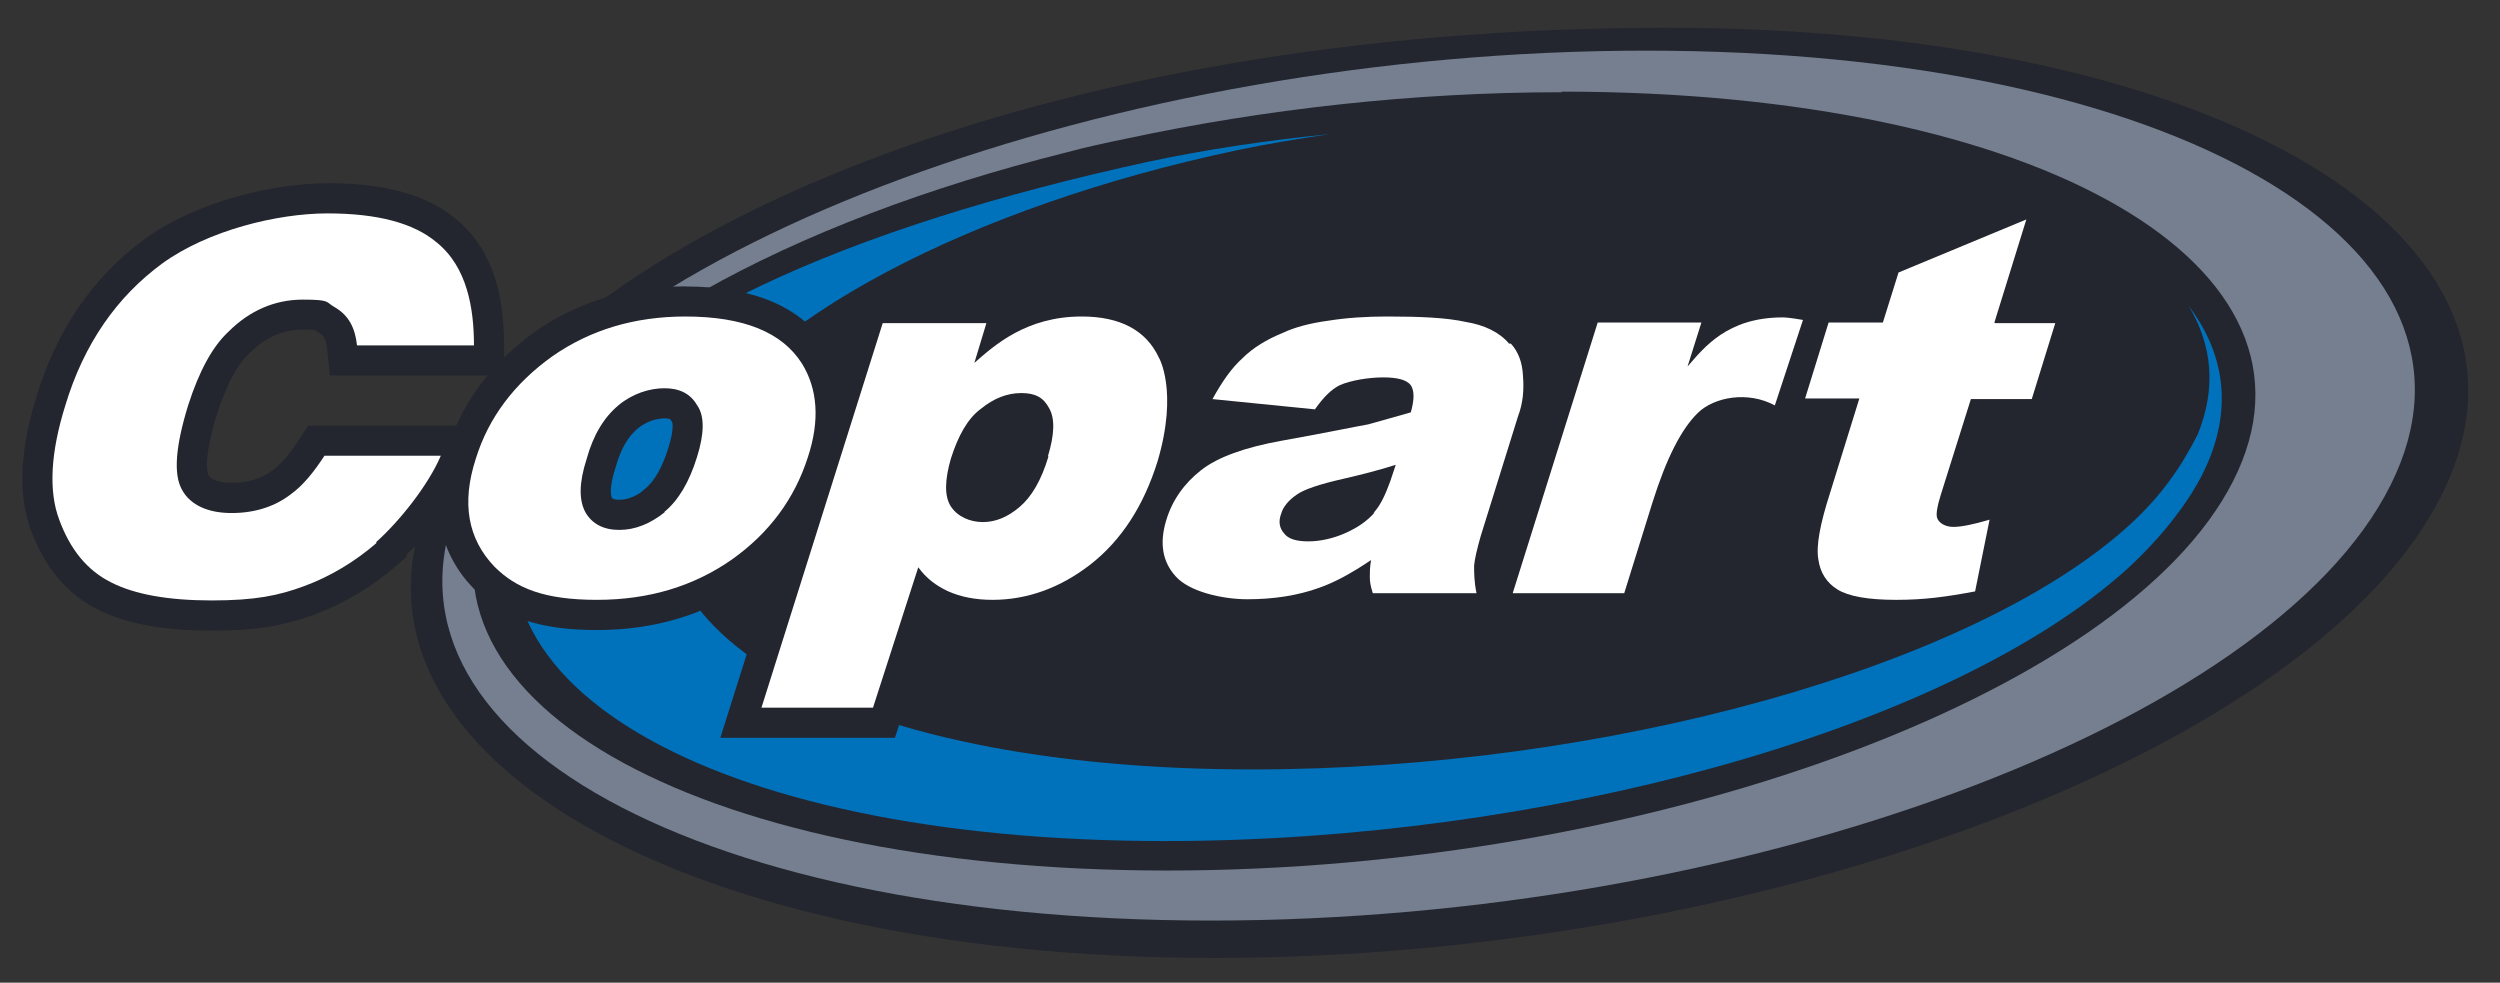
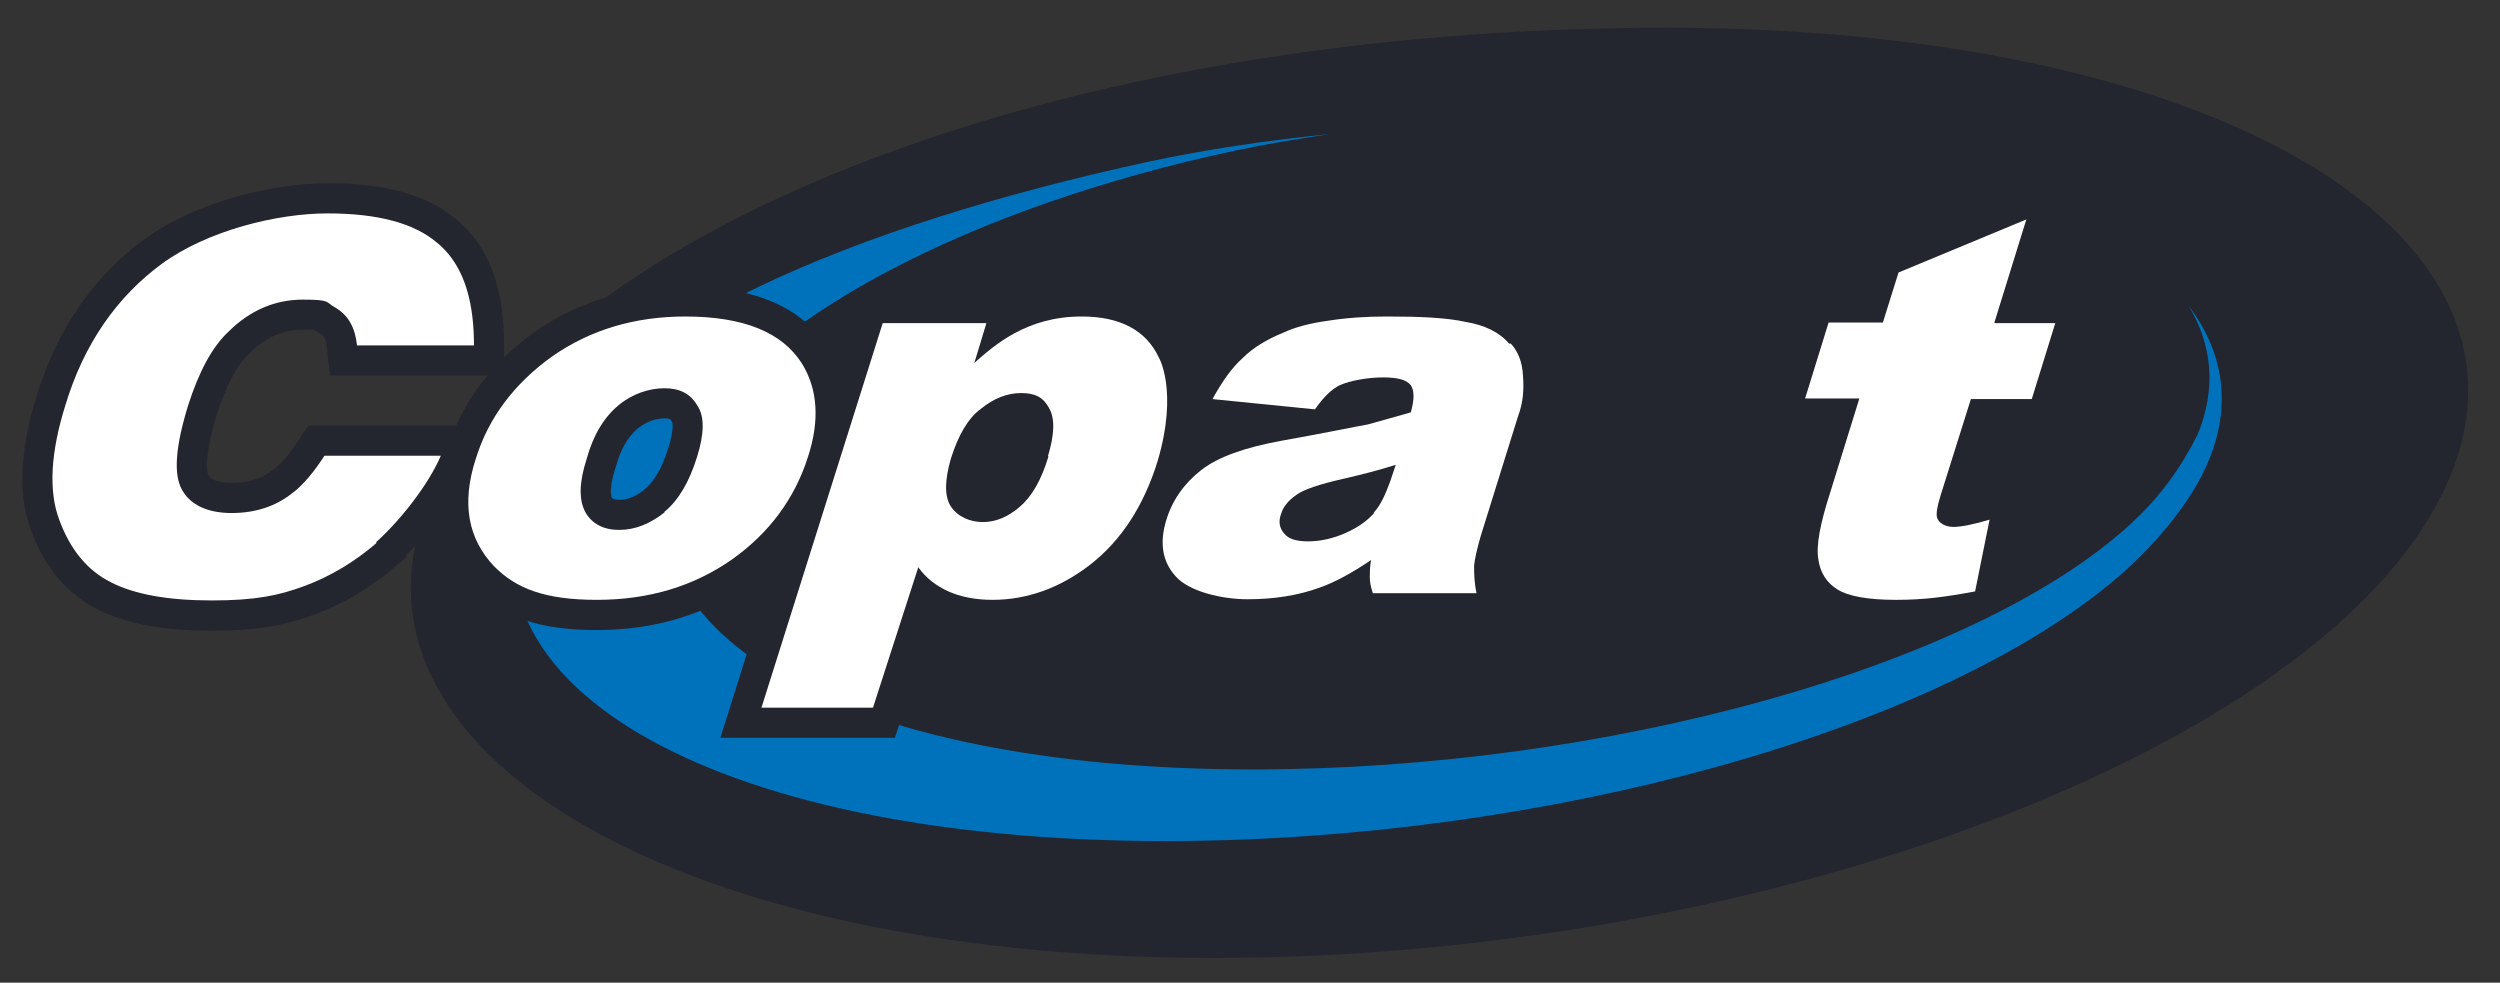
<svg xmlns="http://www.w3.org/2000/svg" id="Layer_1" version="1.1" viewBox="0 0 414.69 163">
  <rect x="0" y="0" width="414.69" height="163" fill="#333333" stroke="none" />
  <defs>
    <style>
      .st0, .st1 {
        fill: #23262f;
      }

      .st2 {
        fill: #fff;
      }

      .st2, .st1, .st3, .st4 {
        fill-rule: evenodd;
      }

      .st3 {
        fill: #0072bc;
      }

      .st4 {
        fill: #757f8f;
      }
    </style>
  </defs>
  <path class="st1" d="M405.22,81.7c-20.7,42.5-112.3,77.2-203.9,77.2S51.64,122.97,72.34,80.47C93.04,38.07,174.38,4.6,276.42,4.6c91.6,0,149.5,34.7,128.8,77.1h0Z" />
-   <path class="st4" d="M273.02,8.4c87.9,0,143.4,32.5,123.5,72.1-19.9,39.8-107.7,72.2-195.6,72.2S57.52,120.3,77.42,80.5C97.22,40.9,185.12,8.4,273.02,8.4Z" />
-   <path class="st1" d="M259.02,15.2c79.4,0,129.5,29,111.4,64.6-18,35.6-97.5,64.6-176.8,64.6s-129.5-29.1-111.5-64.6c11.7-22.9,48.7-43,94.7-54.5,3.3-.9,6.6-1.6,10-2.3,22.9-4.9,47.6-7.7,72.2-7.7v-.1h0Z" />
  <path class="st3" d="M363,50.66c3.95,6.47,4.68,13.75,1.55,21.39-2.93,5.78-6.29,10.43-11.29,15.01-25.97,23.66-87.09,40.57-145.45,40.57-68.82,0-109.54-23.78-93.86-53.85,10.77-20.7,47.28-39.52,90.99-48.81,5.14-1.09,10.37-1.95,15.67-2.73-10.28,1.02-20.35,2.5-30.24,4.61-48.47,10.55-89.57,27.57-101.53,51.16-17.34,34.29,28.05,61.5,104.4,61.5,62.55,0,127.87-18,157.96-43.69,3.4-2.88,7.38-6.96,10.5-11.3,1.29-1.76,2.41-3.54,3.36-5.33,5.39-10.31,4.36-20.07-2.06-28.51v-.02h0Z" />
  <path class="st2" d="M110.62,54.5h.1-.1Z" />
  <g>
    <g>
-       <polygon class="st0" points="344.23 31.99 344.22 32 344.24 32 344.23 31.99" />
      <path class="st0" d="M337.98,48.6l2.8-7.44,3.44-9.16-9.42,2.58-21.2,5.8-2.64.72-.82,2.61-1.5,4.79h-6.84l-1.82-.34c-.64-.12-2.84-.51-4.28-.51-2.52,0-4.74.32-6.7.85h-27.65l-1.1,3.5-2.74,8.73c-.36-2.8-1.46-5.25-3.21-7.15l-1.48-1.61h-.48c-2.17-1.76-4.98-2.96-8.26-3.51-3.16-.69-7.35-.99-13.95-.99v.03c-3.93,0-7.37.25-10.54.75-3.4.46-6.43,1.28-8.78,2.37-3.31,1.36-6.04,3.09-8.12,5.14-1.46,1.32-2.83,2.99-4.21,5.11l-1.73-3.7c-2.06-4.42-6.74-9.69-17.33-9.69v.02c-5.01,0-6.96.37-9.12,1.3l.06-.2h-27.61l-1.1,3.5-2.77,8.78c-.48-1.22-1.03-2.29-1.59-3.2v-.02l-.03-.02c-4.25-6.7-12.18-10.11-23.55-10.12v-.02c-9.43,0-17.82,2.53-24.94,7.5l-.02.02-.02.02c-1.86,1.33-3.56,2.75-5.11,4.26v-2.02c0-9.74-2.62-16.6-8.02-20.96-4.77-4-11.73-5.94-21.28-5.94v.02c-8.74,0-21.5,2.86-30.33,9.25-8.58,6.29-14.61,15.1-17.96,26.21-2.76,8.85-3.07,16.3-.89,22.1,2.26,6.15,5.97,10.57,11.02,13.11,4.66,2.38,10.86,3.54,18.96,3.54,7.18,0,11.83-.74,17.14-2.71,4.83-1.8,9.34-4.49,13.42-8l1.74-1.5v-.35c1.79-1.78,3.69-3.96,5.43-6.31.61,5.29,3.09,9.13,5.57,11.73l.04.04.04.04c4.88,4.88,11.02,6.96,20.54,6.96s18.04-2.56,25.26-7.6c1.56-1.11,3-2.31,4.34-3.56l-7.1,22.53-2.05,6.5h28.96l1.12-3.47,5.3-16.44c.13.06.26.12.4.18,2.68,1.2,5.91,1.84,9.35,1.84,6.94,0,13.46-2.34,19.38-6.96,1.54-1.21,2.97-2.56,4.29-4.04.63,2.34,1.81,4.14,3.01,5.44,3.58,4.03,10.64,5.46,15.62,5.46s9.54-.74,13.57-2.19c.92-.32,1.86-.71,2.85-1.17l.78,2.35h20v.02h28.98l1.09-3.51,4.7-15.1c2.49-7.91,4.76-11.28,6.22-12.71.46-.45,1.9-1.16,3.82-1.16,1.14,0,2.2.25,3.08.73l5.26,2.86,1.12-3.41h3.23l-2.89,9.32c-1.95,6.1-2.58,10.06-2.07,13.15.52,3.62,2.48,6.64,5.53,8.5,2.72,1.66,6.63,2.43,12.31,2.43,3.94,0,7.1.11,9.63-1.4,1.58-.95,3.08-.84,4.39-1.09l2.98-1.56.88-4.9,2.4-7.9,2.7-8.89-8.91,2.64c-.49.15-.94.27-1.34.38l3.33-10.58h10.12l1.09-3.52,3.9-12.6,2.01-6.48h-9.7,0ZM102.08,77.64l.04-.11.03-.11c.8-2.9,2-4.98,3.68-6.38,1.24-1.02,2.89-1.64,4.4-1.64.9,0,.99.17,1.07.31l.13.22.08.11c.06.23.26,1.39-.65,4.26-1,3.22-2.28,5.48-3.82,6.75l-.86.71c-1.2.77-2.33,1.14-3.46,1.14-.91,0-1.14-.2-1.24-.35h.01c-.11-.25-.52-1.49.59-4.91ZM75.68,70.6h-24.56l-1.48,2.26c-1.04,1.6-2.63,3.86-4.32,5.07l-.07.05-.07.05c-1.78,1.37-4.05,2.06-6.75,2.06-1.97,0-3.4-.46-3.84-1.24l-.02-.03-.02-.03s-1.06-1.99,1.44-10.1c1.55-4.82,3.35-8.2,5.33-10.03l.07-.07.07-.07c2.55-2.55,5.49-3.84,8.76-3.84.99,0,1.58.02,1.93.04.21.15.47.32.79.5.53.3,1.1.61,1.31,2.59l.48,4.47h26.14c-2.13,2.56-3.86,5.34-5.19,8.32h0Z" />
    </g>
    <g>
      <path class="st2" d="M48.22,82c-2.6,2-5.9,3.1-9.8,3.1s-6.8-1.3-8.2-3.8c-1.5-2.6-1.1-7.3,1-14.1,1.8-5.6,4-9.7,6.7-12.2,3.5-3.5,7.7-5.3,12.3-5.3s3.8.4,5.2,1.2c2.5,1.4,3.5,3.6,3.8,6.4h19.4c0-6.1-1.1-13-6.2-17.1-3.8-3.2-9.8-4.8-18.1-4.8s-19.8,2.8-27.4,8.3c-7.5,5.5-13,13.3-16.1,23.6-2.4,7.7-2.8,14.1-1,18.9,1.8,4.9,4.6,8.4,8.6,10.4,3.9,2,9.5,3,16.7,3s11.1-.8,15.4-2.4c4.3-1.6,8.3-4,11.9-7.1v-.2c3.9-3.5,8.6-9.4,10.7-14.3h-19.3c-1.7,2.6-3.5,4.9-5.6,6.4h0Z" />
      <path class="st2" d="M133.02,60.3c-3.29-5.19-9.67-7.79-19.33-7.8-8.39,0-15.77,2.2-22.07,6.6-6.3,4.5-10.6,10.2-12.7,17-2.4,7.4-1.3,13.3,3.1,17.9,3.6,3.6,8.3,5.5,17,5.5s16.1-2.3,22.4-6.7c6.2-4.4,10.4-10.1,12.6-17,2-6.1,1.6-11.3-1-15.5ZM115.62,75.8c-1.3,4.2-3.1,7.2-5.4,9.1v.1c-2.4,1.9-4.9,2.9-7.5,2.9s-4.5-1-5.6-2.9c-1.1-2-1.1-4.9.2-8.9,1.1-4,2.9-6.9,5.3-8.9,2.3-1.9,5.1-2.8,7.6-2.8s4.3.9,5.4,2.8c1.3,1.8,1.2,4.8,0,8.6Z" />
      <path class="st2" d="M250.62,57h-.3c-1.6-1.9-4.1-3.1-7.2-3.6-3.1-.7-7.5-.9-13-.9-3.4,0-6.7.2-9.8.7-3,.4-5.6,1.1-7.5,2-2.7,1.1-5,2.5-6.7,4.2-1.8,1.6-3.4,3.9-5,6.8l17,1.7c1.4-2,2.7-3.3,4.1-4,1.8-.8,4.8-1.3,7.2-1.3s3.9.4,4.6,1.3c.6.9.6,2.4,0,4.5-2.5.7-4.9,1.4-7.1,2-2.3.4-7,1.4-14.3,2.7-6.1,1.1-10.6,2.7-13.4,4.9-2.8,2.2-4.8,5-5.8,8.4-1.1,3.7-.6,6.8,1.6,9.2,2.2,2.5,7.6,3.8,11.9,3.8s8.3-.6,11.9-1.9c2.6-.9,5.5-2.5,8.6-4.6-.2,1.2-.2,2.1-.2,2.8s.1,1.5.5,2.7h17.2c-.4-1.9-.4-3.4-.4-4.6.1-1.1.5-2.8,1.1-4.9l6.2-19.9c.8-2.1,1-4.3.8-6.7-.1-2.2-.8-4-2-5.3h0ZM230.62,79.8c-.8,2.2-1.6,4-2.8,5.3l.2-.1c-1.2,1.4-2.8,2.5-4.8,3.4s-4.2,1.4-6.2,1.4-3.3-.4-4-1.3c-.8-.9-1-2-.5-3.3.3-1.1,1.2-2.2,2.5-3.1,1.2-.9,3.9-1.8,7.9-2.7,3-.7,5.8-1.4,8.6-2.3l-.9,2.7Z" />
-       <path class="st2" d="M279.92,60.8l2.3-7.3h-17.2l-14.1,44.9h18.5l4.7-15.1c2.3-7.3,4.77-12.13,7.5-14.8s8.34-3.67,12.78-1.25l4.67-14.18s-2.28-.42-3.37-.42c-9.23,0-13.08,5.05-15.78,8.15Z" />
      <path class="st2" d="M326.92,66.2h10.1l3.9-12.6h-10l-.1-.1,5.3-17.1-21.2,8.8-2.6,8.3h-9l-3.9,12.6h9l-4.9,15.8c-1.6,5-2.3,8.6-1.9,10.9.3,2.2,1.4,3.9,3.2,5,1.8,1.1,5,1.7,9.7,1.7s8.3-.5,13.1-1.4l2.4-11.9c-2.7.8-4.7,1.2-6,1.2s-2.4-.6-2.7-1.5c-.2-.6,0-1.9.6-3.8,0,0,5-15.9,5-15.9Z" />
      <path class="st2" d="M192.22,59.3c-2.1-4.5-6.4-6.8-12.8-6.8-9.19,0-14.5,4.8-17.8,7.7l2-6.6h-17.2l-20.11,63.78h18.5l7.51-23.28c1.3,1.8,3,3.1,5,4s4.5,1.4,7.3,1.4c5.8,0,11.3-2,16.3-5.9,5.1-4,8.8-9.7,11.1-17.1,3.46-11.72.2-17.2.2-17.2ZM173.92,75.7c-1.2,4-2.8,6.7-4.8,8.4s-4,2.5-6.1,2.5-4.2-.9-5.3-2.6-1-4.4,0-7.9c1.2-3.8,2.8-6.7,5-8.3,2.1-1.7,4.3-2.6,6.7-2.6s3.7.8,4.6,2.5c1,1.7.9,4.4-.2,8h.1Z" />
    </g>
  </g>
</svg>